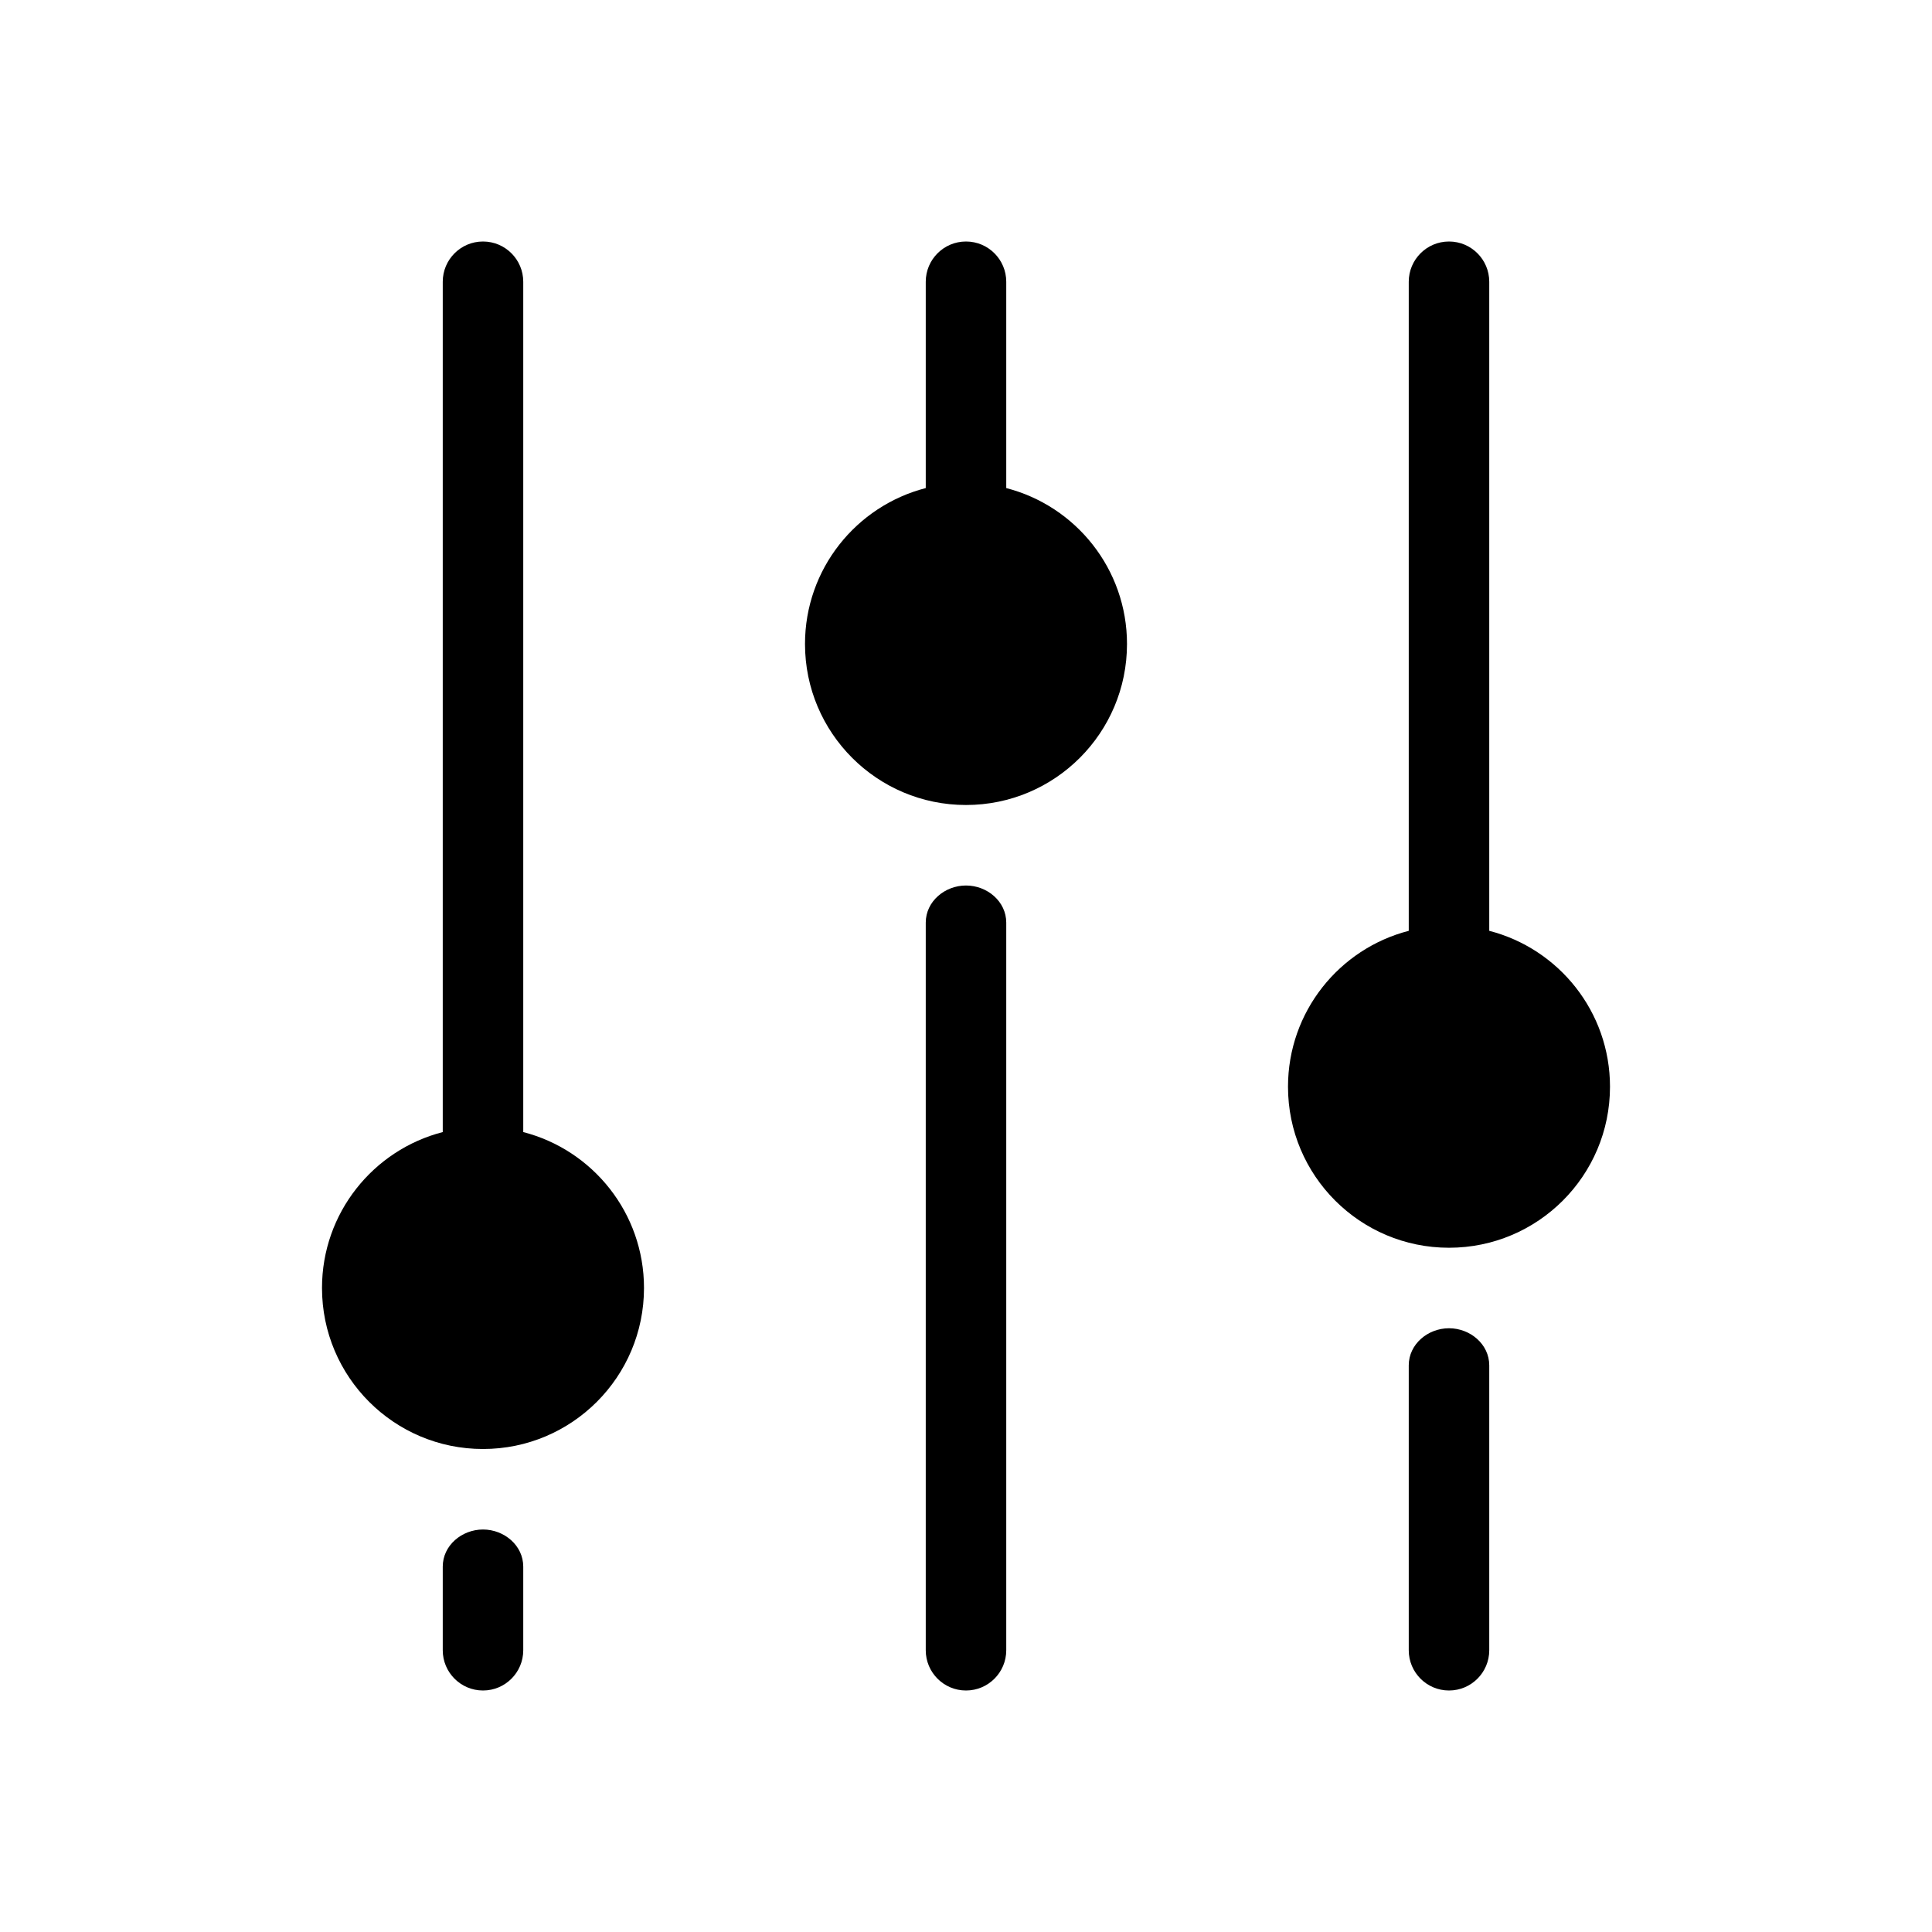
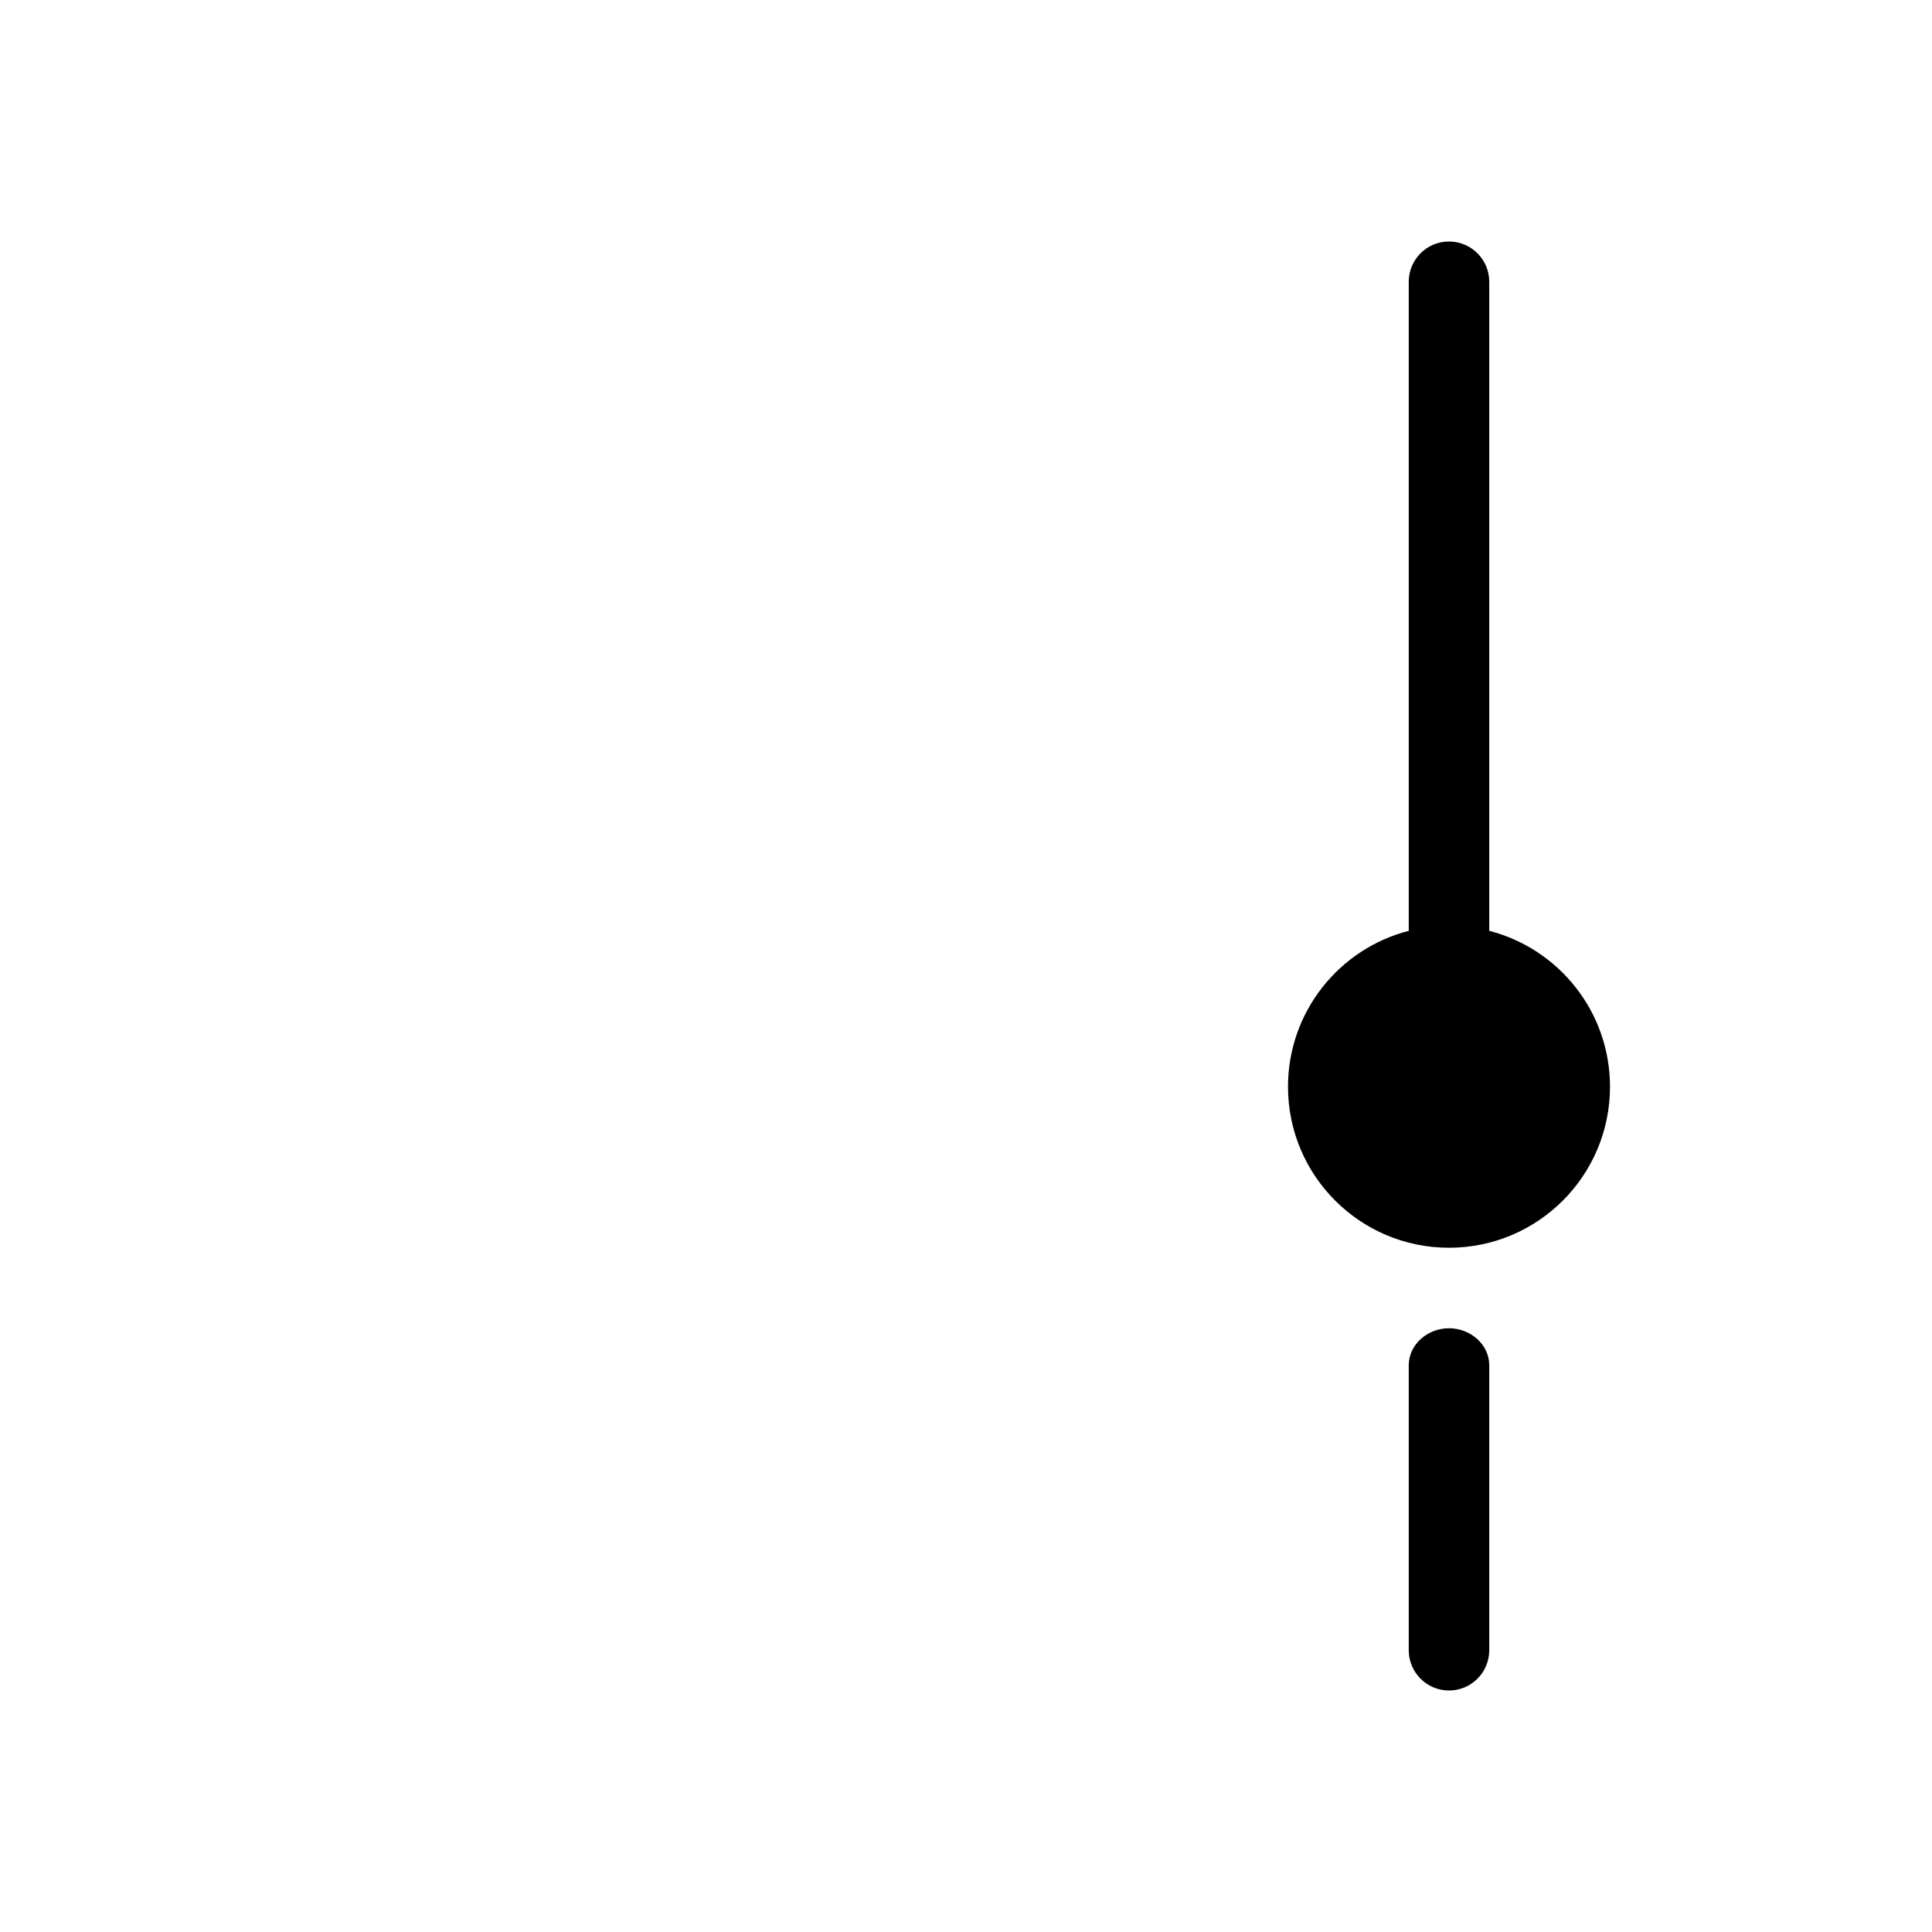
<svg xmlns="http://www.w3.org/2000/svg" width="48" height="48" viewBox="0 0 48 48" fill="none">
-   <path d="M23 22.922C23 22.396 23.474 22 24 22C24.526 22 25 22.396 25 22.922V41C25 41.552 24.552 42 24 42C23.448 42 23 41.552 23 41V22.922Z" fill="currentColor" />
-   <path d="M28 16C28 14.136 26.725 12.57 25 12.126V7C25 6.448 24.552 6 24 6C23.448 6 23 6.448 23 7V12.126C21.275 12.57 20 14.136 20 16C20 18.209 21.791 20 24 20C26.209 20 28 18.209 28 16Z" fill="currentColor" />
-   <path d="M12 36C14.209 36 16 34.209 16 32C16 30.136 14.725 28.57 13 28.126L13 7C13 6.448 12.552 6 12 6C11.448 6 11 6.448 11 7V28.126C9.275 28.57 8 30.136 8 32C8 34.209 9.791 36 12 36Z" fill="currentColor" />
  <path d="M36 33C35.474 33 35 33.396 35 33.922V41C35 41.552 35.448 42 36 42C36.552 42 37 41.552 37 41V33.922C37 33.396 36.526 33 36 33Z" fill="currentColor" />
  <path d="M37 23.126C38.725 23.57 40 25.136 40 27C40 29.209 38.209 31 36 31C33.791 31 32 29.209 32 27C32 25.136 33.275 23.57 35 23.126V7C35 6.448 35.448 6 36 6C36.552 6 37 6.448 37 7V23.126Z" fill="currentColor" />
-   <path d="M11 38.922C11 38.396 11.474 38 12 38C12.526 38 13 38.396 13 38.922V41C13 41.552 12.552 42 12 42C11.448 42 11 41.552 11 41V38.922Z" fill="currentColor" />
</svg>